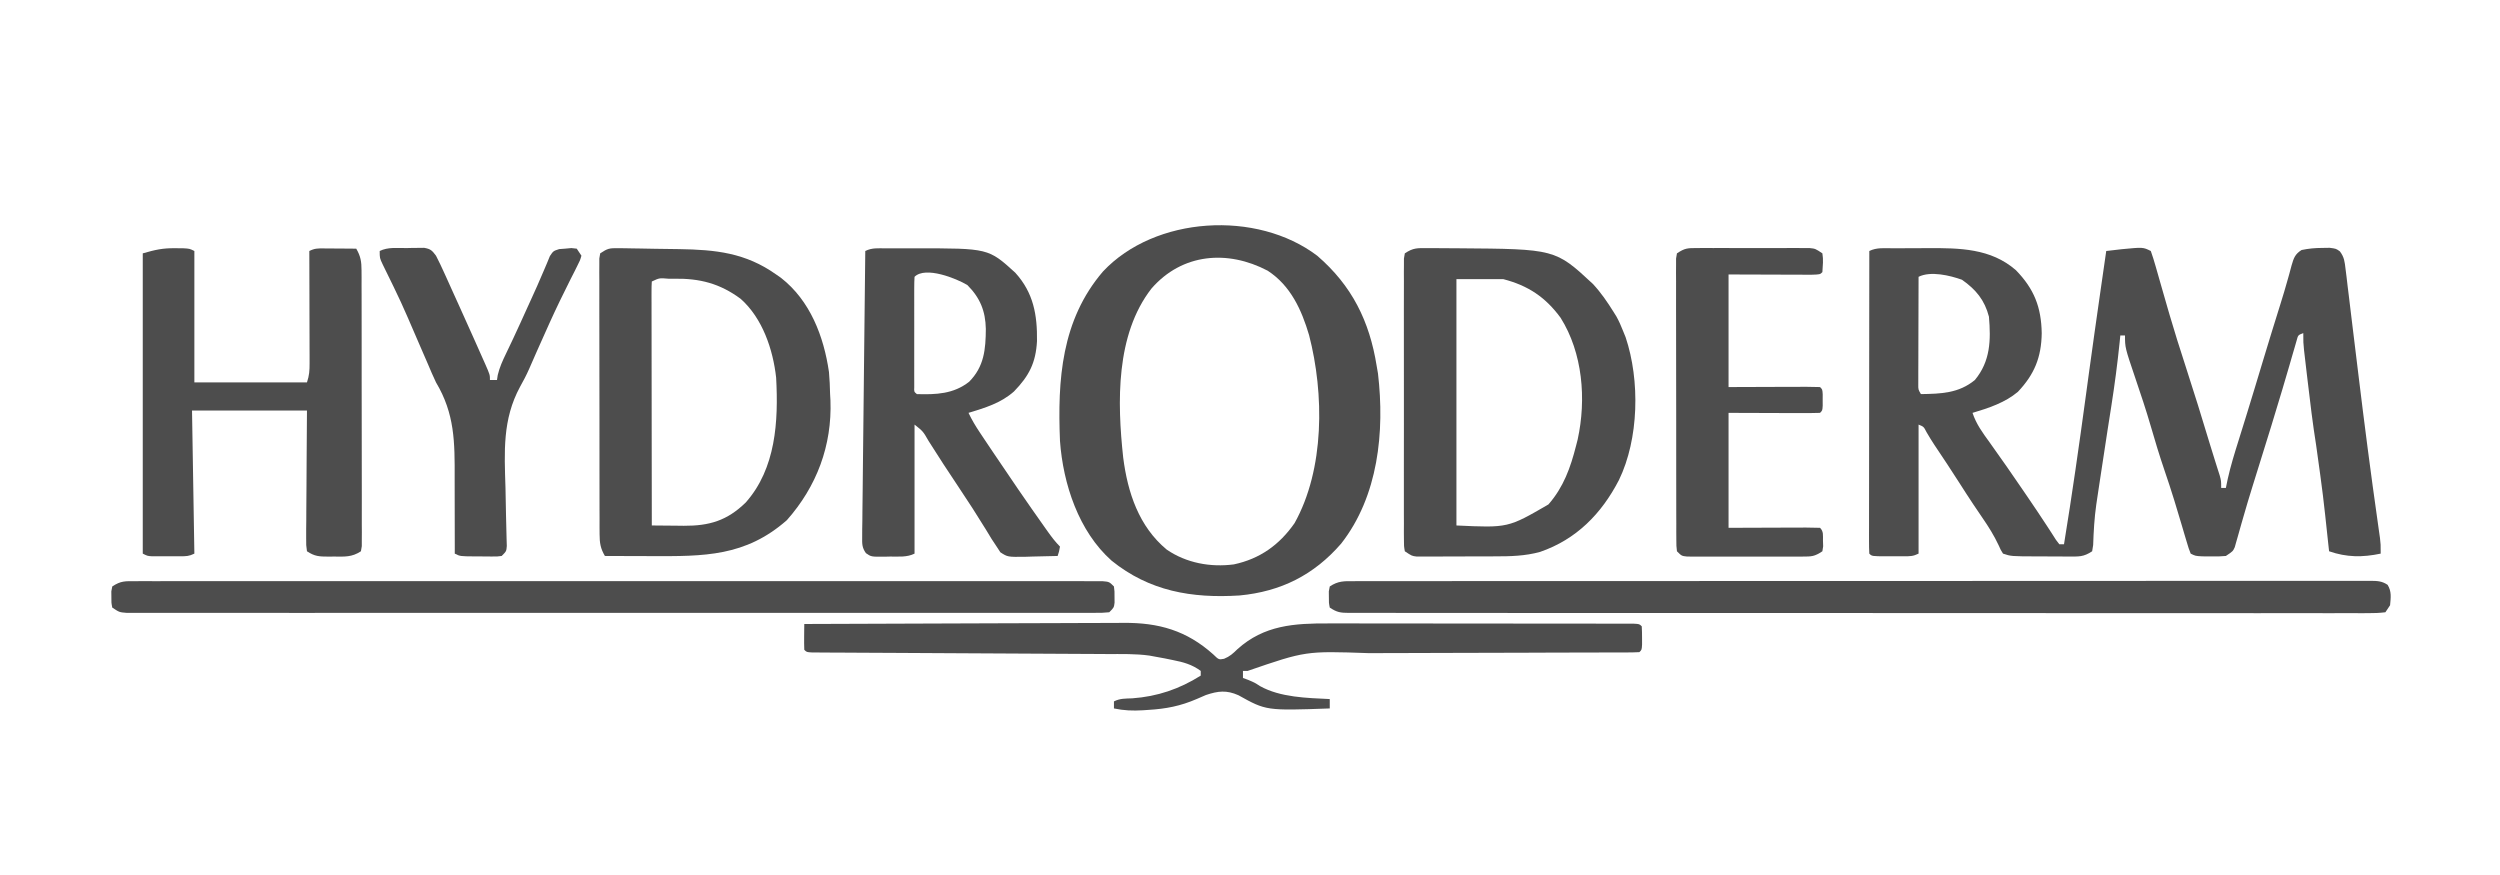
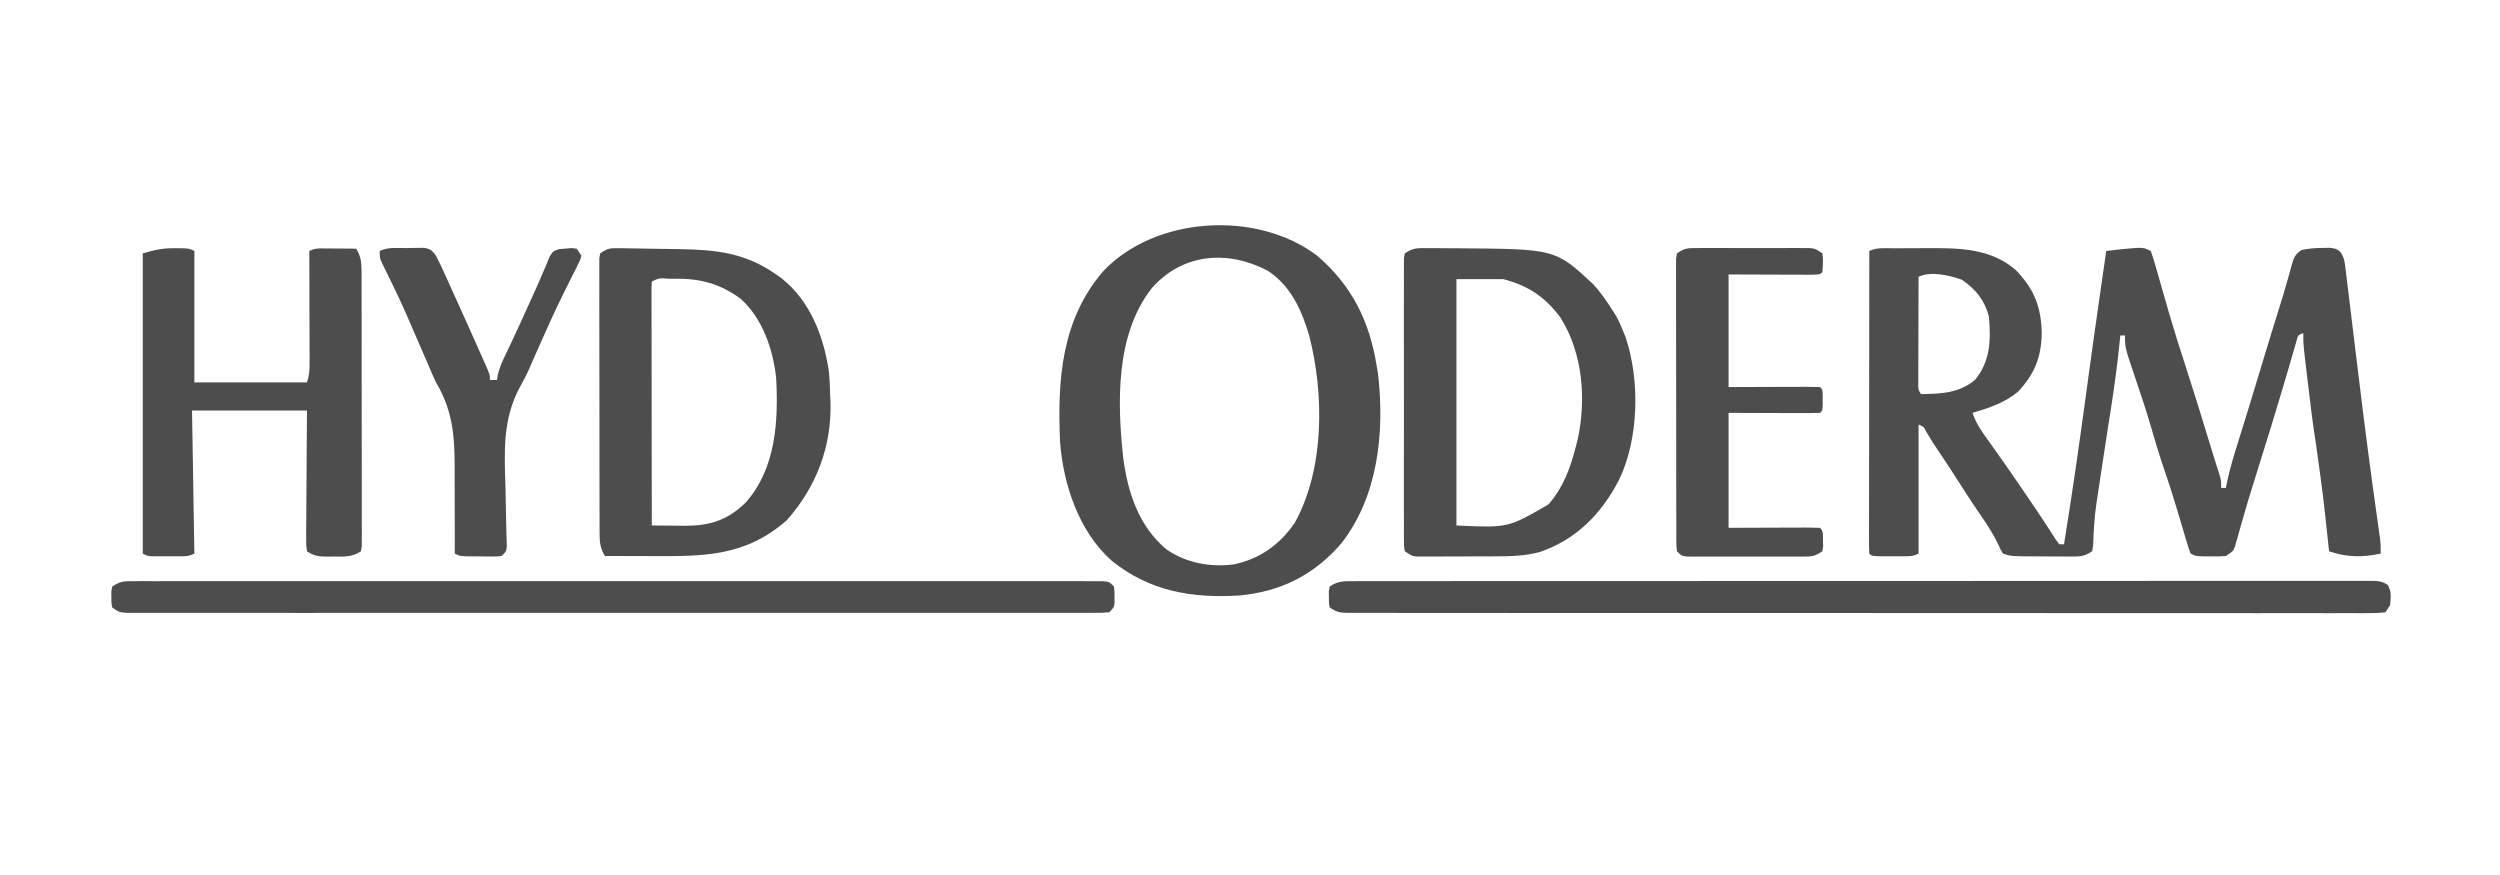
<svg xmlns="http://www.w3.org/2000/svg" width="40" height="14" viewBox="0 0 1024 373">
  <path d="M0 0 C0.792 -0.003 1.585 -0.007 2.401 -0.01 C4.085 -0.015 5.769 -0.017 7.452 -0.017 C9.994 -0.019 12.535 -0.038 15.076 -0.057 C28.566 -0.105 41.872 0.003 52.582 9.332 C60.358 17.337 63.42 25.105 63.598 36.23 C63.446 46.48 60.49 53.739 53.445 61.191 C47.946 65.821 40.917 68.141 34.098 70.168 C35.683 74.944 38.358 78.582 41.285 82.605 C46.23 89.504 51.072 96.464 55.848 103.48 C56.486 104.416 57.124 105.351 57.781 106.315 C60.471 110.268 63.151 114.226 65.758 118.234 C66.468 119.326 67.178 120.418 67.91 121.543 C68.494 122.458 69.078 123.373 69.68 124.316 C70.148 124.927 70.616 125.538 71.098 126.168 C71.758 126.168 72.418 126.168 73.098 126.168 C76.546 105.073 79.547 83.929 82.424 62.75 C82.722 60.562 83.019 58.375 83.316 56.188 C83.463 55.107 83.61 54.026 83.762 52.912 C85.305 41.595 86.913 30.287 88.535 18.98 C88.667 18.063 88.798 17.146 88.934 16.201 C89.653 11.19 90.374 6.179 91.098 1.168 C92.505 1.002 93.913 0.838 95.32 0.676 C96.104 0.584 96.888 0.493 97.696 0.399 C106.807 -0.477 106.807 -0.477 110.098 1.168 C110.872 3.323 111.541 5.516 112.164 7.719 C112.359 8.396 112.553 9.073 112.754 9.771 C113.175 11.237 113.593 12.705 114.008 14.173 C115.111 18.075 116.241 21.969 117.371 25.863 C117.6 26.652 117.828 27.441 118.064 28.254 C120.172 35.498 122.447 42.681 124.785 49.855 C128.451 61.117 131.953 72.419 135.366 83.759 C136.037 85.969 136.723 88.173 137.418 90.375 C137.787 91.544 138.155 92.713 138.535 93.918 C138.843 94.882 139.151 95.846 139.469 96.84 C140.098 99.168 140.098 99.168 140.098 102.168 C140.758 102.168 141.418 102.168 142.098 102.168 C142.355 100.92 142.613 99.672 142.879 98.387 C144.143 92.713 145.855 87.21 147.598 81.668 C148.313 79.369 149.028 77.069 149.742 74.77 C150.122 73.548 150.502 72.326 150.893 71.067 C153.271 63.389 155.582 55.691 157.903 47.995 C160.351 39.88 162.839 31.779 165.383 23.693 C166.478 20.201 167.532 16.704 168.504 13.176 C168.691 12.514 168.878 11.853 169.07 11.172 C169.436 9.868 169.787 8.561 170.125 7.25 C171.025 4.154 171.589 2.487 174.371 0.742 C177.385 0.107 180.141 -0.133 183.223 -0.145 C184.256 -0.161 185.29 -0.178 186.355 -0.195 C189.098 0.168 189.098 0.168 190.706 1.339 C192.582 3.804 192.737 5.73 193.109 8.8 C193.33 10.541 193.33 10.541 193.555 12.318 C193.702 13.583 193.849 14.849 194 16.152 C194.164 17.486 194.33 18.82 194.496 20.154 C194.935 23.692 195.359 27.231 195.779 30.771 C196.194 34.247 196.622 37.721 197.049 41.195 C197.558 45.341 198.066 49.488 198.568 53.635 C201.131 74.791 203.859 95.925 206.871 117.021 C207.115 118.755 207.115 118.755 207.363 120.523 C207.576 122.018 207.576 122.018 207.794 123.544 C208.098 126.168 208.098 126.168 208.098 130.168 C200.318 131.806 193.591 131.769 186.098 129.168 C185.992 128.212 185.887 127.257 185.778 126.272 C183.53 105.144 183.53 105.144 180.598 84.105 C179.112 74.824 178.009 65.502 176.91 56.168 C176.819 55.404 176.729 54.64 176.635 53.853 C176.376 51.667 176.121 49.48 175.867 47.293 C175.719 46.017 175.57 44.741 175.417 43.426 C175.098 40.168 175.098 40.168 175.098 36.168 C172.88 36.996 172.88 36.996 172.251 39.369 C171.967 40.353 171.683 41.337 171.391 42.352 C171.058 43.486 170.725 44.621 170.382 45.79 C170.02 47.049 169.658 48.308 169.285 49.605 C168.485 52.342 167.678 55.077 166.871 57.812 C166.655 58.547 166.439 59.282 166.217 60.038 C163.121 70.532 159.845 80.971 156.593 91.417 C156.061 93.129 155.529 94.84 154.997 96.551 C154.477 98.227 153.955 99.902 153.431 101.576 C152.062 105.977 150.739 110.387 149.474 114.819 C149.208 115.74 148.943 116.66 148.669 117.609 C148.161 119.376 147.662 121.145 147.173 122.918 C146.945 123.709 146.717 124.499 146.481 125.314 C146.286 126.012 146.09 126.709 145.889 127.428 C145.098 129.168 145.098 129.168 142.098 131.168 C139.031 131.398 139.031 131.398 135.535 131.355 C134.379 131.349 133.223 131.343 132.031 131.336 C129.098 131.168 129.098 131.168 127.098 130.168 C126.231 127.953 126.231 127.953 125.363 125.016 C125.039 123.938 124.716 122.86 124.382 121.75 C124.041 120.588 123.699 119.427 123.348 118.23 C122.629 115.837 121.909 113.443 121.188 111.051 C120.833 109.873 120.478 108.695 120.113 107.481 C118.789 103.162 117.368 98.881 115.91 94.605 C113.795 88.377 111.883 82.115 110.068 75.793 C108.075 68.926 105.806 62.156 103.508 55.385 C99.098 42.365 99.098 42.365 99.098 37.168 C98.438 37.168 97.778 37.168 97.098 37.168 C97 38.166 96.902 39.163 96.801 40.191 C95.875 49.225 94.689 58.196 93.285 67.168 C93.117 68.24 92.95 69.312 92.777 70.417 C92.415 72.73 92.053 75.044 91.69 77.357 C90.688 83.8 89.707 90.245 88.744 96.693 C88.525 98.151 88.304 99.609 88.082 101.066 C87.765 103.136 87.455 105.206 87.148 107.277 C87.051 107.937 86.953 108.597 86.852 109.277 C86.041 115.009 85.718 120.697 85.528 126.481 C85.386 127.368 85.244 128.255 85.098 129.168 C81.354 131.663 79.38 131.413 74.91 131.398 C74.211 131.398 73.512 131.398 72.792 131.397 C71.316 131.394 69.84 131.386 68.364 131.374 C66.106 131.356 63.848 131.353 61.59 131.354 C50.541 131.316 50.541 131.316 47.098 130.168 C46.094 128.571 46.094 128.571 45.203 126.551 C43.272 122.435 40.982 118.783 38.41 115.043 C37.522 113.732 36.636 112.421 35.75 111.109 C35.306 110.453 34.863 109.797 34.406 109.122 C32.384 106.102 30.427 103.044 28.473 99.98 C24.994 94.534 21.437 89.148 17.824 83.789 C16.661 82.024 15.552 80.222 14.496 78.391 C13.291 76.048 13.291 76.048 11.098 75.168 C11.098 93.318 11.098 111.468 11.098 130.168 C8.819 131.307 7.53 131.297 5 131.301 C4.199 131.302 3.398 131.303 2.572 131.305 C1.735 131.301 0.898 131.297 0.035 131.293 C-0.806 131.297 -1.647 131.301 -2.514 131.305 C-8.776 131.295 -8.776 131.295 -9.902 130.168 C-9.998 128.498 -10.024 126.823 -10.023 125.15 C-10.024 124.064 -10.025 122.977 -10.027 121.857 C-10.021 120.053 -10.021 120.053 -10.016 118.213 C-10.016 116.954 -10.016 115.696 -10.016 114.399 C-10.017 110.939 -10.011 107.478 -10.004 104.018 C-9.998 100.405 -9.997 96.792 -9.996 93.179 C-9.993 86.333 -9.984 79.487 -9.974 72.642 C-9.963 64.85 -9.958 57.058 -9.953 49.266 C-9.942 33.233 -9.925 17.201 -9.902 1.168 C-6.773 -0.397 -3.436 0.005 0 0 Z M11.098 12.168 C11.072 18.967 11.055 25.767 11.043 32.566 C11.038 34.88 11.031 37.195 11.022 39.509 C11.01 42.83 11.004 46.152 11 49.473 C10.995 50.512 10.99 51.552 10.984 52.623 C10.984 53.584 10.984 54.545 10.984 55.535 C10.982 56.383 10.98 57.231 10.977 58.105 C10.965 60.232 10.965 60.232 12.098 62.168 C20.71 62.033 28.221 61.815 35.098 56.168 C41.745 48.157 41.952 39.174 41.098 29.168 C39.278 22.116 35.542 17.579 29.598 13.418 C24.427 11.571 16.218 9.608 11.098 12.168 Z " fill="#4D4D4D" transform="translate(785.902,105.832)" />
  <path d="M0 0 C14.784 12.739 22.279 27.895 25.32 46.965 C25.595 48.547 25.595 48.547 25.875 50.16 C28.786 75.027 26.02 102.458 10.184 122.695 C-1.394 136.051 -15.485 143.141 -33.148 144.805 C-53.532 146.094 -71.605 142.956 -87.68 129.965 C-101.716 117.491 -108.347 97.288 -109.68 78.965 C-110.746 52.844 -109.107 27.448 -91.367 6.715 C-69.187 -16.947 -25.706 -19.523 0 0 Z M-70.68 13.965 C-85.988 33.657 -85.289 62.466 -82.734 86.03 C-80.826 100.931 -76.055 115.424 -64.156 125.273 C-55.799 130.981 -45.529 132.86 -35.57 131.559 C-24.474 129.193 -16.158 123.258 -9.68 113.965 C3.167 90.945 2.973 58.794 -3.492 33.84 C-6.688 23.025 -11.365 12.733 -21.137 6.363 C-38.215 -2.609 -57.573 -1.096 -70.68 13.965 Z " fill="#4D4D4D" transform="translate(540.68,109.035)" />
  <path d="M0 0 C0.991 -0 0.991 -0 2.002 -0 C4.144 0.003 6.287 0.022 8.43 0.043 C9.898 0.052 11.366 0.061 12.835 0.069 C54.438 0.376 54.438 0.376 70.461 15.25 C73.888 18.931 76.652 22.969 79.305 27.23 C79.695 27.854 80.086 28.478 80.488 29.121 C81.602 31.115 82.467 33.105 83.305 35.23 C83.677 36.147 84.05 37.064 84.434 38.008 C90.61 56.452 90.091 81.356 81.574 98.875 C74.129 113.269 63.406 124.181 47.945 129.504 C41.535 131.268 35.362 131.391 28.762 131.398 C27.756 131.402 26.751 131.405 25.715 131.409 C23.598 131.414 21.481 131.416 19.364 131.416 C16.118 131.418 12.873 131.436 9.627 131.455 C7.568 131.458 5.508 131.46 3.449 131.461 C2.477 131.468 1.505 131.475 0.504 131.483 C-0.848 131.478 -0.848 131.478 -2.227 131.473 C-3.416 131.476 -3.416 131.476 -4.629 131.478 C-6.695 131.23 -6.695 131.23 -9.695 129.23 C-10.073 127.007 -10.073 127.007 -10.076 124.182 C-10.085 123.114 -10.093 122.045 -10.102 120.944 C-10.096 119.767 -10.09 118.59 -10.083 117.377 C-10.089 116.141 -10.094 114.905 -10.099 113.632 C-10.11 110.237 -10.108 106.843 -10.098 103.449 C-10.091 99.901 -10.098 96.353 -10.102 92.805 C-10.108 86.846 -10.101 80.888 -10.086 74.929 C-10.07 68.034 -10.075 61.14 -10.092 54.245 C-10.106 48.331 -10.107 42.418 -10.1 36.504 C-10.095 32.97 -10.094 29.435 -10.104 25.901 C-10.114 21.962 -10.1 18.023 -10.083 14.084 C-10.09 12.907 -10.096 11.73 -10.102 10.517 C-10.093 9.448 -10.085 8.38 -10.076 7.279 C-10.075 6.347 -10.074 5.415 -10.073 4.454 C-9.948 3.72 -9.824 2.987 -9.695 2.23 C-6.053 -0.198 -4.336 -0.015 0 0 Z M12.305 13.23 C12.305 47.88 12.305 82.53 12.305 118.23 C34.295 119.264 34.295 119.264 51.527 109.262 C57.962 101.907 60.932 93.596 63.305 84.23 C63.645 82.906 63.645 82.906 63.992 81.555 C67.732 64.438 66.136 44.665 56.703 29.688 C50.241 20.88 42.858 15.974 32.305 13.23 C25.705 13.23 19.105 13.23 12.305 13.23 Z " fill="#4D4D4D" transform="translate(587.695,105.77)" />
  <path d="M0 0 C0.939 0.007 1.878 0.015 2.845 0.022 C4.368 0.051 4.368 0.051 5.922 0.082 C6.975 0.097 8.027 0.113 9.112 0.129 C11.346 0.165 13.581 0.208 15.815 0.255 C19.195 0.323 22.574 0.359 25.954 0.394 C41.555 0.642 54.284 1.928 67.368 11.199 C68.053 11.677 68.739 12.155 69.446 12.648 C81.884 22.369 87.687 37.611 89.887 52.781 C90.167 55.929 90.305 59.04 90.368 62.199 C90.418 63.073 90.468 63.947 90.52 64.847 C91.242 84.076 84.68 101.564 71.93 115.949 C54.258 131.466 36.651 131.364 14.118 131.261 C12.197 131.256 10.277 131.252 8.356 131.248 C3.693 131.237 -0.97 131.219 -5.632 131.199 C-7.506 128.009 -7.885 125.666 -7.893 121.986 C-7.9 120.931 -7.907 119.877 -7.914 118.791 C-7.912 117.639 -7.91 116.488 -7.907 115.302 C-7.912 114.085 -7.917 112.869 -7.922 111.615 C-7.934 108.283 -7.936 104.95 -7.934 101.618 C-7.933 98.837 -7.938 96.056 -7.943 93.275 C-7.954 86.717 -7.954 80.159 -7.948 73.601 C-7.942 66.83 -7.954 60.059 -7.976 53.288 C-7.993 47.476 -7.999 41.665 -7.996 35.853 C-7.994 32.381 -7.997 28.909 -8.011 25.437 C-8.026 21.571 -8.016 17.704 -8.005 13.837 C-8.012 12.682 -8.02 11.526 -8.028 10.336 C-8.021 9.287 -8.014 8.238 -8.007 7.158 C-8.007 6.243 -8.007 5.328 -8.007 4.386 C-7.883 3.664 -7.76 2.942 -7.632 2.199 C-4.427 0.062 -3.67 -0.045 0 0 Z M14.368 14.199 C14.272 15.552 14.246 16.91 14.247 18.267 C14.246 19.144 14.245 20.02 14.243 20.923 C14.247 21.892 14.25 22.861 14.254 23.859 C14.254 24.874 14.254 25.888 14.254 26.933 C14.254 30.304 14.262 33.675 14.27 37.046 C14.272 39.377 14.273 41.707 14.274 44.037 C14.278 50.184 14.288 56.331 14.299 62.478 C14.309 68.745 14.314 75.012 14.319 81.279 C14.33 93.585 14.347 105.892 14.368 118.199 C17.903 118.243 21.438 118.269 24.973 118.292 C26.468 118.311 26.468 118.311 27.993 118.331 C38.893 118.385 46.426 116.163 54.368 108.449 C67.283 93.919 68.379 73.74 67.368 55.199 C66.04 43.179 61.55 29.831 52.247 21.589 C43.386 15.031 34.815 12.842 23.93 13.011 C22.709 13.012 22.709 13.012 21.463 13.013 C17.605 12.673 17.605 12.673 14.368 14.199 Z " fill="#4D4D4D" transform="translate(242.632,105.801)" />
-   <path d="M0 0 C1.011 -0.001 1.011 -0.001 2.043 -0.003 C3.479 -0.004 4.915 -0.002 6.351 0.002 C8.497 0.008 10.643 0.003 12.789 -0.004 C43.789 -0.027 43.789 -0.027 55.234 10.383 C63.017 18.946 64.648 28.373 64.496 39.566 C63.981 48.796 61.137 54.35 54.691 61.004 C49.085 65.988 42.37 67.972 35.297 70.133 C36.713 73.108 38.337 75.816 40.168 78.555 C40.737 79.407 41.306 80.26 41.892 81.138 C42.5 82.044 43.108 82.95 43.734 83.883 C44.676 85.289 44.676 85.289 45.636 86.723 C52.914 97.575 60.289 108.357 67.859 119.008 C68.277 119.597 68.695 120.187 69.126 120.795 C70.748 123.062 72.322 125.158 74.297 127.133 C73.922 129.258 73.922 129.258 73.297 131.133 C69.714 131.249 66.131 131.32 62.547 131.383 C61.531 131.416 60.515 131.45 59.469 131.484 C51.991 131.583 51.991 131.583 48.875 129.562 C48.354 128.761 47.833 127.959 47.297 127.133 C46.585 126.058 45.874 124.983 45.141 123.875 C44.355 122.589 43.574 121.299 42.797 120.008 C39.028 113.856 35.133 107.809 31.109 101.82 C26.742 95.315 22.477 88.761 18.297 82.133 C15.924 77.999 15.924 77.999 12.297 75.133 C12.297 93.283 12.297 111.433 12.297 130.133 C9.027 131.768 5.45 131.359 1.859 131.383 C0.694 131.414 0.694 131.414 -0.494 131.445 C-6.196 131.485 -6.196 131.485 -8.429 129.936 C-10.152 127.497 -10.058 125.925 -10.026 122.951 C-10.022 121.878 -10.017 120.805 -10.013 119.7 C-9.983 117.935 -9.983 117.935 -9.952 116.134 C-9.938 114.275 -9.938 114.275 -9.924 112.379 C-9.895 108.98 -9.853 105.582 -9.805 102.184 C-9.759 98.632 -9.729 95.081 -9.697 91.529 C-9.635 84.804 -9.557 78.078 -9.474 71.353 C-9.38 63.697 -9.303 56.04 -9.227 48.384 C-9.072 32.633 -8.894 16.883 -8.703 1.133 C-5.796 -0.321 -3.245 0.003 0 0 Z M12.297 12.133 C12.198 13.662 12.169 15.196 12.167 16.729 C12.164 17.706 12.161 18.684 12.158 19.691 C12.16 20.755 12.162 21.818 12.164 22.914 C12.163 23.998 12.162 25.082 12.161 26.198 C12.16 28.495 12.162 30.792 12.167 33.088 C12.172 36.618 12.167 40.147 12.16 43.676 C12.161 45.901 12.162 48.126 12.164 50.352 C12.162 51.415 12.16 52.479 12.158 53.574 C12.161 54.552 12.164 55.53 12.167 56.537 C12.168 57.402 12.169 58.268 12.17 59.159 C12.079 61.135 12.079 61.135 13.297 62.133 C21.497 62.373 28.896 62.103 35.559 56.883 C41.984 50.414 42.628 43.05 42.686 34.354 C42.538 26.717 40.236 21.072 34.797 15.633 C30.205 12.877 16.942 7.487 12.297 12.133 Z " fill="#4D4D4D" transform="translate(356.703,105.867)" />
  <path d="M0 0 C1.12 0.006 2.24 0.013 3.395 0.02 C6.188 0.188 6.188 0.188 8.188 1.188 C8.188 19.668 8.188 38.148 8.188 57.188 C24.027 57.188 39.867 57.188 56.188 57.188 C57.197 54.159 57.309 52.147 57.301 48.982 C57.301 47.921 57.301 46.86 57.301 45.767 C57.296 44.623 57.29 43.479 57.285 42.301 C57.284 41.129 57.282 39.956 57.281 38.749 C57.275 34.999 57.263 31.25 57.25 27.5 C57.245 24.96 57.24 22.421 57.236 19.881 C57.225 13.65 57.209 7.419 57.188 1.188 C59.484 0.039 60.771 0.072 63.32 0.09 C64.126 0.093 64.932 0.096 65.762 0.1 C67.024 0.112 67.024 0.112 68.312 0.125 C69.162 0.13 70.011 0.134 70.887 0.139 C72.987 0.15 75.087 0.168 77.188 0.188 C79.061 3.377 79.44 5.721 79.448 9.401 C79.455 10.455 79.462 11.509 79.47 12.596 C79.467 13.747 79.465 14.898 79.462 16.084 C79.467 17.301 79.472 18.518 79.478 19.771 C79.489 23.104 79.492 26.436 79.489 29.768 C79.488 32.549 79.493 35.331 79.498 38.112 C79.509 44.669 79.509 51.227 79.503 57.785 C79.497 64.556 79.509 71.327 79.531 78.098 C79.548 83.91 79.554 89.721 79.551 95.533 C79.549 99.005 79.552 102.477 79.566 105.949 C79.581 109.816 79.571 113.682 79.56 117.549 C79.567 118.705 79.575 119.86 79.583 121.05 C79.576 122.099 79.569 123.148 79.562 124.228 C79.562 125.143 79.562 126.058 79.562 127 C79.377 128.083 79.377 128.083 79.188 129.188 C75.338 131.754 72.145 131.482 67.688 131.438 C66.915 131.445 66.143 131.453 65.348 131.461 C61.451 131.447 59.498 131.394 56.188 129.188 C55.827 126.669 55.827 126.669 55.847 123.453 C55.847 122.252 55.847 121.05 55.848 119.813 C55.863 118.511 55.879 117.209 55.895 115.867 C55.9 114.525 55.904 113.182 55.907 111.84 C55.919 108.305 55.948 104.771 55.982 101.236 C56.012 97.63 56.026 94.024 56.041 90.418 C56.072 83.341 56.13 76.265 56.188 69.188 C40.017 69.188 23.848 69.188 7.188 69.188 C7.518 89.317 7.848 109.448 8.188 130.188 C5.917 131.323 4.645 131.316 2.125 131.32 C1.328 131.322 0.532 131.323 -0.289 131.324 C-1.122 131.32 -1.955 131.316 -2.812 131.312 C-4.062 131.318 -4.062 131.318 -5.336 131.324 C-6.133 131.323 -6.929 131.322 -7.75 131.32 C-8.481 131.319 -9.212 131.318 -9.965 131.317 C-11.812 131.188 -11.812 131.188 -13.812 130.188 C-13.812 87.948 -13.812 45.708 -13.812 2.188 C-8.412 0.644 -5.337 -0.068 0 0 Z " fill="#4D4D4D" transform="translate(53.812,105.812)" />
  <path d="M0 0 C0.756 -0.003 1.511 -0.006 2.29 -0.01 C4.842 -0.018 7.394 -0.012 9.946 -0.006 C11.786 -0.009 13.627 -0.013 15.467 -0.018 C20.539 -0.028 25.612 -0.026 30.684 -0.022 C36.149 -0.019 41.613 -0.028 47.077 -0.036 C57.788 -0.048 68.499 -0.05 79.21 -0.048 C87.911 -0.046 96.613 -0.048 105.315 -0.052 C107.17 -0.053 107.17 -0.053 109.062 -0.054 C111.574 -0.055 114.085 -0.056 116.597 -0.058 C137.484 -0.067 158.371 -0.068 179.258 -0.062 C179.922 -0.062 180.587 -0.062 181.272 -0.062 C182.616 -0.061 183.96 -0.061 185.304 -0.061 C206.223 -0.055 227.142 -0.063 248.061 -0.082 C271.549 -0.102 295.037 -0.113 318.525 -0.109 C330.967 -0.107 343.409 -0.11 355.851 -0.124 C366.442 -0.136 377.033 -0.137 387.624 -0.125 C393.032 -0.119 398.439 -0.118 403.847 -0.13 C408.792 -0.141 413.736 -0.138 418.68 -0.124 C420.475 -0.121 422.27 -0.124 424.064 -0.132 C426.492 -0.142 428.92 -0.133 431.348 -0.12 C432.055 -0.128 432.761 -0.135 433.49 -0.142 C436.312 -0.111 438.235 -0.041 440.612 1.559 C442.393 4.403 441.964 7.003 441.674 10.254 C441.014 11.244 440.354 12.234 439.674 13.254 C437.186 13.554 434.946 13.655 432.455 13.629 C431.699 13.633 430.943 13.637 430.164 13.642 C427.604 13.652 425.044 13.64 422.484 13.629 C420.64 13.631 418.797 13.635 416.954 13.641 C411.867 13.651 406.781 13.643 401.695 13.632 C396.218 13.623 390.741 13.632 385.263 13.638 C374.525 13.647 363.787 13.641 353.048 13.629 C340.554 13.615 328.061 13.617 315.567 13.619 C292.607 13.622 269.647 13.609 246.687 13.589 C225.714 13.571 204.742 13.565 183.769 13.57 C182.423 13.57 181.076 13.571 179.73 13.571 C179.064 13.571 178.399 13.572 177.713 13.572 C174.362 13.573 171.012 13.573 167.661 13.574 C167 13.574 166.339 13.574 165.658 13.575 C148.15 13.579 130.641 13.573 113.133 13.565 C110.624 13.563 108.115 13.562 105.606 13.561 C104.371 13.56 103.137 13.56 101.865 13.559 C93.147 13.555 84.43 13.556 75.713 13.558 C65.094 13.56 54.476 13.555 43.857 13.54 C38.435 13.533 33.013 13.529 27.591 13.533 C22.634 13.537 17.677 13.532 12.719 13.52 C10.92 13.517 9.12 13.517 7.321 13.521 C4.887 13.526 2.453 13.519 0.018 13.509 C-0.69 13.513 -1.399 13.518 -2.129 13.522 C-5.762 13.493 -7.211 13.331 -10.326 11.254 C-10.725 9.161 -10.725 9.161 -10.701 6.754 C-10.709 5.96 -10.717 5.166 -10.725 4.348 C-10.593 3.657 -10.462 2.966 -10.326 2.254 C-6.727 -0.145 -4.155 -0.026 0 0 Z " fill="#4D4D4D" transform="translate(556.326,247.746)" />
  <path d="M0 0 C0.715 -0.003 1.431 -0.006 2.168 -0.009 C4.583 -0.016 6.998 -0.009 9.414 -0.002 C11.156 -0.005 12.898 -0.008 14.639 -0.012 C19.44 -0.02 24.241 -0.016 29.042 -0.01 C34.214 -0.005 39.386 -0.012 44.557 -0.018 C54.694 -0.027 64.831 -0.025 74.968 -0.019 C83.203 -0.014 91.438 -0.014 99.673 -0.016 C100.844 -0.016 102.014 -0.017 103.22 -0.017 C105.597 -0.018 107.974 -0.018 110.35 -0.019 C132.66 -0.025 154.969 -0.018 177.278 -0.007 C196.439 0.002 215.601 0 234.762 -0.009 C256.991 -0.02 279.219 -0.024 301.448 -0.018 C303.816 -0.017 306.184 -0.017 308.552 -0.016 C309.717 -0.016 310.883 -0.015 312.083 -0.015 C320.313 -0.013 328.543 -0.016 336.773 -0.021 C346.796 -0.027 356.819 -0.025 366.841 -0.014 C371.959 -0.009 377.077 -0.007 382.195 -0.014 C386.874 -0.02 391.552 -0.016 396.231 -0.006 C397.93 -0.003 399.629 -0.005 401.328 -0.009 C403.625 -0.015 405.921 -0.009 408.218 0 C410.137 0 410.137 0 412.095 0.001 C415.046 0.252 415.046 0.252 417.046 2.252 C417.312 4.345 417.312 4.345 417.296 6.752 C417.301 7.546 417.306 8.34 417.312 9.158 C417.046 11.252 417.046 11.252 415.046 13.252 C412.095 13.502 412.095 13.502 408.218 13.503 C407.147 13.508 407.147 13.508 406.054 13.512 C403.638 13.52 401.221 13.513 398.805 13.506 C397.065 13.508 395.324 13.511 393.584 13.515 C388.783 13.523 383.982 13.519 379.181 13.513 C374.01 13.509 368.84 13.516 363.669 13.521 C353.532 13.53 343.396 13.528 333.259 13.522 C325.023 13.518 316.788 13.517 308.552 13.519 C307.382 13.52 306.212 13.52 305.007 13.52 C302.63 13.521 300.253 13.522 297.877 13.522 C275.566 13.528 253.254 13.521 230.943 13.511 C211.782 13.502 192.621 13.503 173.46 13.512 C151.233 13.523 129.006 13.527 106.779 13.521 C104.41 13.521 102.042 13.52 99.673 13.519 C97.925 13.519 97.925 13.519 96.142 13.518 C87.913 13.517 79.684 13.52 71.455 13.524 C61.431 13.53 51.407 13.528 41.384 13.518 C36.265 13.512 31.147 13.51 26.029 13.517 C21.349 13.523 16.669 13.52 11.99 13.509 C10.291 13.507 8.593 13.508 6.894 13.513 C4.596 13.519 2.298 13.513 0 13.503 C-1.28 13.503 -2.559 13.503 -3.878 13.502 C-6.954 13.252 -6.954 13.252 -9.954 11.252 C-10.353 9.158 -10.353 9.158 -10.329 6.752 C-10.337 5.958 -10.345 5.164 -10.353 4.345 C-10.221 3.654 -10.09 2.964 -9.954 2.252 C-6.251 -0.217 -4.422 0.001 0 0 Z " fill="#4D4D4D" transform="translate(36.954,247.748)" />
-   <path d="M0 0 C19.203 -0.094 38.405 -0.164 57.608 -0.207 C66.525 -0.228 75.442 -0.256 84.36 -0.302 C92.137 -0.342 99.914 -0.367 107.691 -0.376 C111.805 -0.382 115.918 -0.394 120.031 -0.423 C123.913 -0.45 127.794 -0.458 131.676 -0.452 C133.091 -0.454 134.506 -0.461 135.921 -0.477 C151.061 -0.634 162.986 2.794 174.312 12.938 C176.695 15.246 176.695 15.246 178.941 14.832 C181.39 13.842 182.74 12.594 184.625 10.75 C196.026 0.468 208.872 -0.307 223.614 -0.243 C225.062 -0.244 226.51 -0.246 227.958 -0.249 C231.86 -0.253 235.762 -0.246 239.665 -0.236 C243.755 -0.227 247.845 -0.229 251.935 -0.229 C258.792 -0.228 265.648 -0.219 272.505 -0.206 C280.439 -0.19 288.374 -0.185 296.308 -0.186 C303.947 -0.186 311.585 -0.181 319.224 -0.173 C322.475 -0.169 325.725 -0.167 328.976 -0.167 C332.794 -0.166 336.611 -0.16 340.429 -0.15 C341.833 -0.147 343.237 -0.146 344.641 -0.146 C346.55 -0.147 348.458 -0.14 350.366 -0.134 C351.436 -0.132 352.507 -0.13 353.609 -0.129 C356 0 356 0 357 1 C357.098 2.664 357.13 4.333 357.125 6 C357.128 6.907 357.13 7.815 357.133 8.75 C357 11 357 11 356 12 C354.18 12.1 352.357 12.129 350.534 12.131 C348.754 12.137 348.754 12.137 346.937 12.143 C345.622 12.143 344.308 12.142 342.953 12.142 C341.564 12.145 340.174 12.148 338.784 12.152 C335.782 12.16 332.779 12.165 329.776 12.169 C325.012 12.175 320.248 12.191 315.483 12.21 C313.85 12.216 312.218 12.223 310.585 12.229 C309.767 12.232 308.948 12.235 308.105 12.239 C297.012 12.281 285.919 12.314 274.826 12.326 C267.349 12.334 259.871 12.357 252.394 12.395 C248.443 12.415 244.492 12.428 240.541 12.422 C213.745 11.49 213.745 11.49 189 20 C188.34 20 187.68 20 187 20 C187 20.99 187 21.98 187 23 C187.722 23.268 188.444 23.536 189.188 23.812 C192 25 192 25 194.27 26.473 C202.923 31.313 214.289 31.532 224 32 C224 33.32 224 34.64 224 36 C196.897 36.957 196.897 36.957 185.062 30.363 C180.02 28.118 176.382 28.534 171.211 30.277 C169.927 30.818 168.648 31.372 167.375 31.938 C160.306 34.996 154.186 36.175 146.562 36.625 C145.825 36.677 145.087 36.728 144.326 36.781 C140.046 37.04 136.229 36.898 132 36 C132 35.01 132 34.02 132 33 C134.654 31.673 136.846 31.813 139.812 31.688 C150.517 30.919 159.938 27.714 169 22 C169 21.34 169 20.68 169 20 C165.247 17.238 161.655 16.277 157.125 15.375 C155.952 15.135 154.779 14.895 153.57 14.648 C152.392 14.434 151.214 14.22 150 14 C149.056 13.826 148.113 13.651 147.14 13.471 C141.197 12.643 135.173 12.83 129.186 12.811 C127.788 12.803 126.389 12.794 124.991 12.785 C121.991 12.767 118.992 12.752 115.993 12.74 C111.253 12.719 106.514 12.692 101.775 12.663 C90.869 12.598 79.962 12.542 69.056 12.487 C59.041 12.436 49.027 12.383 39.012 12.322 C34.297 12.294 29.581 12.27 24.865 12.251 C21.942 12.237 19.018 12.22 16.094 12.201 C14.082 12.19 12.07 12.183 10.058 12.177 C8.872 12.168 7.686 12.16 6.464 12.151 C4.908 12.144 4.908 12.144 3.321 12.136 C1 12 1 12 0 11 C-0.072 9.147 -0.084 7.292 -0.062 5.438 C-0.053 4.426 -0.044 3.414 -0.035 2.371 C-0.024 1.589 -0.012 0.806 0 0 Z " fill="#4D4D4D" transform="translate(322,266)" />
  <path d="M0 0 C1.111 -0.006 2.223 -0.013 3.367 -0.019 C5.167 -0.013 5.167 -0.013 7.004 -0.007 C8.236 -0.009 9.467 -0.011 10.736 -0.013 C14.01 -0.014 17.283 -0.006 20.557 0.005 C22.564 0.009 24.572 0.005 26.579 -0.002 C30.429 -0.014 34.279 -0.013 38.129 -0.007 C39.329 -0.011 40.529 -0.015 41.765 -0.019 C43.432 -0.01 43.432 -0.01 45.133 0 C46.601 0.002 46.601 0.002 48.1 0.005 C50.566 0.259 50.566 0.259 53.566 2.259 C54.038 5.002 53.744 7.454 53.566 10.259 C52.566 11.259 52.566 11.259 48.873 11.372 C47.228 11.372 45.583 11.367 43.938 11.356 C42.789 11.355 42.789 11.355 41.617 11.353 C38.746 11.348 35.875 11.334 33.004 11.321 C26.59 11.301 20.175 11.28 13.566 11.259 C13.566 27.099 13.566 42.939 13.566 59.259 C26.356 59.219 26.356 59.219 39.146 59.169 C40.743 59.166 42.34 59.163 43.938 59.161 C44.774 59.156 45.611 59.151 46.474 59.146 C48.505 59.145 50.536 59.196 52.566 59.259 C53.566 60.259 53.566 60.259 53.699 62.29 C53.697 63.105 53.694 63.919 53.691 64.759 C53.695 65.981 53.695 65.981 53.699 67.228 C53.566 69.259 53.566 69.259 52.566 70.259 C49.682 70.347 46.822 70.374 43.938 70.356 C42.789 70.355 42.789 70.355 41.617 70.353 C38.746 70.348 35.875 70.334 33.004 70.321 C26.59 70.301 20.175 70.28 13.566 70.259 C13.566 86.429 13.566 102.599 13.566 119.259 C26.356 119.219 26.356 119.219 39.146 119.169 C40.743 119.166 42.34 119.163 43.938 119.161 C44.774 119.156 45.611 119.151 46.474 119.146 C48.505 119.145 50.536 119.196 52.566 119.259 C54.155 120.847 53.774 122.506 53.816 124.696 C53.842 125.499 53.868 126.302 53.895 127.13 C53.786 127.832 53.678 128.535 53.566 129.259 C50.175 131.52 49.001 131.511 45.025 131.518 C43.323 131.527 43.323 131.527 41.587 131.537 C40.362 131.533 39.137 131.529 37.875 131.524 C35.991 131.527 35.991 131.527 34.068 131.53 C31.411 131.532 28.754 131.529 26.097 131.52 C22.688 131.508 19.28 131.515 15.871 131.527 C12.622 131.536 9.374 131.529 6.125 131.524 C4.284 131.53 4.284 131.53 2.407 131.537 C0.71 131.527 0.71 131.527 -1.022 131.518 C-2.021 131.516 -3.02 131.514 -4.049 131.513 C-6.434 131.259 -6.434 131.259 -8.434 129.259 C-8.688 127.035 -8.688 127.035 -8.694 124.21 C-8.701 123.142 -8.708 122.073 -8.716 120.973 C-8.713 119.795 -8.711 118.618 -8.708 117.405 C-8.713 116.169 -8.718 114.934 -8.724 113.66 C-8.735 110.266 -8.738 106.871 -8.735 103.477 C-8.734 100.646 -8.739 97.815 -8.744 94.985 C-8.755 88.309 -8.755 81.633 -8.749 74.958 C-8.743 68.063 -8.756 61.168 -8.777 54.273 C-8.794 48.36 -8.8 42.446 -8.797 36.533 C-8.795 32.998 -8.798 29.464 -8.812 25.929 C-8.827 21.99 -8.818 18.051 -8.806 14.112 C-8.814 12.935 -8.821 11.758 -8.829 10.545 C-8.822 9.477 -8.815 8.408 -8.808 7.307 C-8.808 6.375 -8.808 5.443 -8.808 4.483 C-8.685 3.749 -8.561 3.015 -8.434 2.259 C-5.066 0.014 -3.939 0.006 0 0 Z " fill="#4D4D4D" transform="translate(702.434,105.741)" />
  <path d="M0 0 C0.872 -0.021 1.744 -0.041 2.643 -0.062 C3.481 -0.068 4.32 -0.073 5.184 -0.078 C6.335 -0.092 6.335 -0.092 7.51 -0.106 C10.256 0.37 10.89 1.008 12.562 3.25 C13.823 5.698 14.988 8.126 16.109 10.637 C16.444 11.371 16.778 12.106 17.122 12.863 C18.192 15.218 19.252 17.578 20.312 19.938 C21.01 21.475 21.708 23.012 22.406 24.549 C24.475 29.109 26.522 33.678 28.562 38.25 C28.907 39.02 29.251 39.789 29.606 40.582 C30.601 42.809 31.591 45.039 32.578 47.27 C32.88 47.945 33.182 48.621 33.493 49.317 C35.562 54.019 35.562 54.019 35.562 56.25 C36.553 56.25 37.542 56.25 38.562 56.25 C38.719 55.212 38.719 55.212 38.879 54.152 C39.679 50.755 40.983 47.958 42.5 44.812 C43.134 43.484 43.767 42.154 44.398 40.824 C44.744 40.099 45.089 39.374 45.444 38.626 C47.552 34.148 49.582 29.634 51.625 25.125 C52.055 24.184 52.485 23.243 52.928 22.273 C54.789 18.198 56.633 14.123 58.359 9.988 C59.11 8.231 59.11 8.231 59.875 6.438 C60.488 4.943 60.488 4.943 61.113 3.418 C62.562 1.25 62.562 1.25 65.062 0.441 C65.888 0.378 66.713 0.315 67.562 0.25 C68.449 0.168 69.336 0.085 70.25 0 C71.013 0.083 71.776 0.165 72.562 0.25 C73.552 1.735 73.552 1.735 74.562 3.25 C73.986 5.242 73.986 5.242 72.809 7.555 C72.155 8.873 72.155 8.873 71.488 10.218 C70.751 11.657 70.751 11.657 70 13.125 C68.968 15.208 67.939 17.293 66.914 19.379 C66.367 20.49 65.819 21.602 65.255 22.747 C62.333 28.794 59.605 34.927 56.875 41.062 C56.366 42.204 55.856 43.345 55.332 44.521 C54.294 46.851 53.271 49.187 52.263 51.53 C51.108 54.151 49.812 56.63 48.401 59.123 C40.863 73.052 41.707 86.758 42.188 102.25 C42.273 106.103 42.346 109.956 42.41 113.809 C42.454 116.189 42.511 118.568 42.584 120.947 C42.61 122.01 42.636 123.073 42.663 124.168 C42.691 125.104 42.72 126.04 42.749 127.005 C42.562 129.25 42.562 129.25 40.562 131.25 C38.715 131.493 38.715 131.493 36.5 131.48 C35.703 131.479 34.907 131.477 34.086 131.475 C33.253 131.462 32.42 131.45 31.562 131.438 C30.73 131.437 29.897 131.436 29.039 131.436 C22.843 131.39 22.843 131.39 20.562 130.25 C20.566 129.557 20.569 128.863 20.572 128.149 C20.594 121.546 20.582 114.944 20.534 108.34 C20.51 104.947 20.499 101.555 20.518 98.162 C20.578 82.695 20.574 70.665 12.562 57.25 C11.317 54.637 10.19 51.978 9.062 49.312 C8.48 47.971 7.897 46.63 7.312 45.289 C6.437 43.269 5.562 41.249 4.688 39.229 C-2.328 22.931 -2.328 22.931 -10.141 7.008 C-11.438 4.25 -11.438 4.25 -11.438 1.25 C-7.912 -0.513 -3.884 0.023 0 0 Z " fill="#4D4D4D" transform="translate(152.438,105.75)" />
</svg>